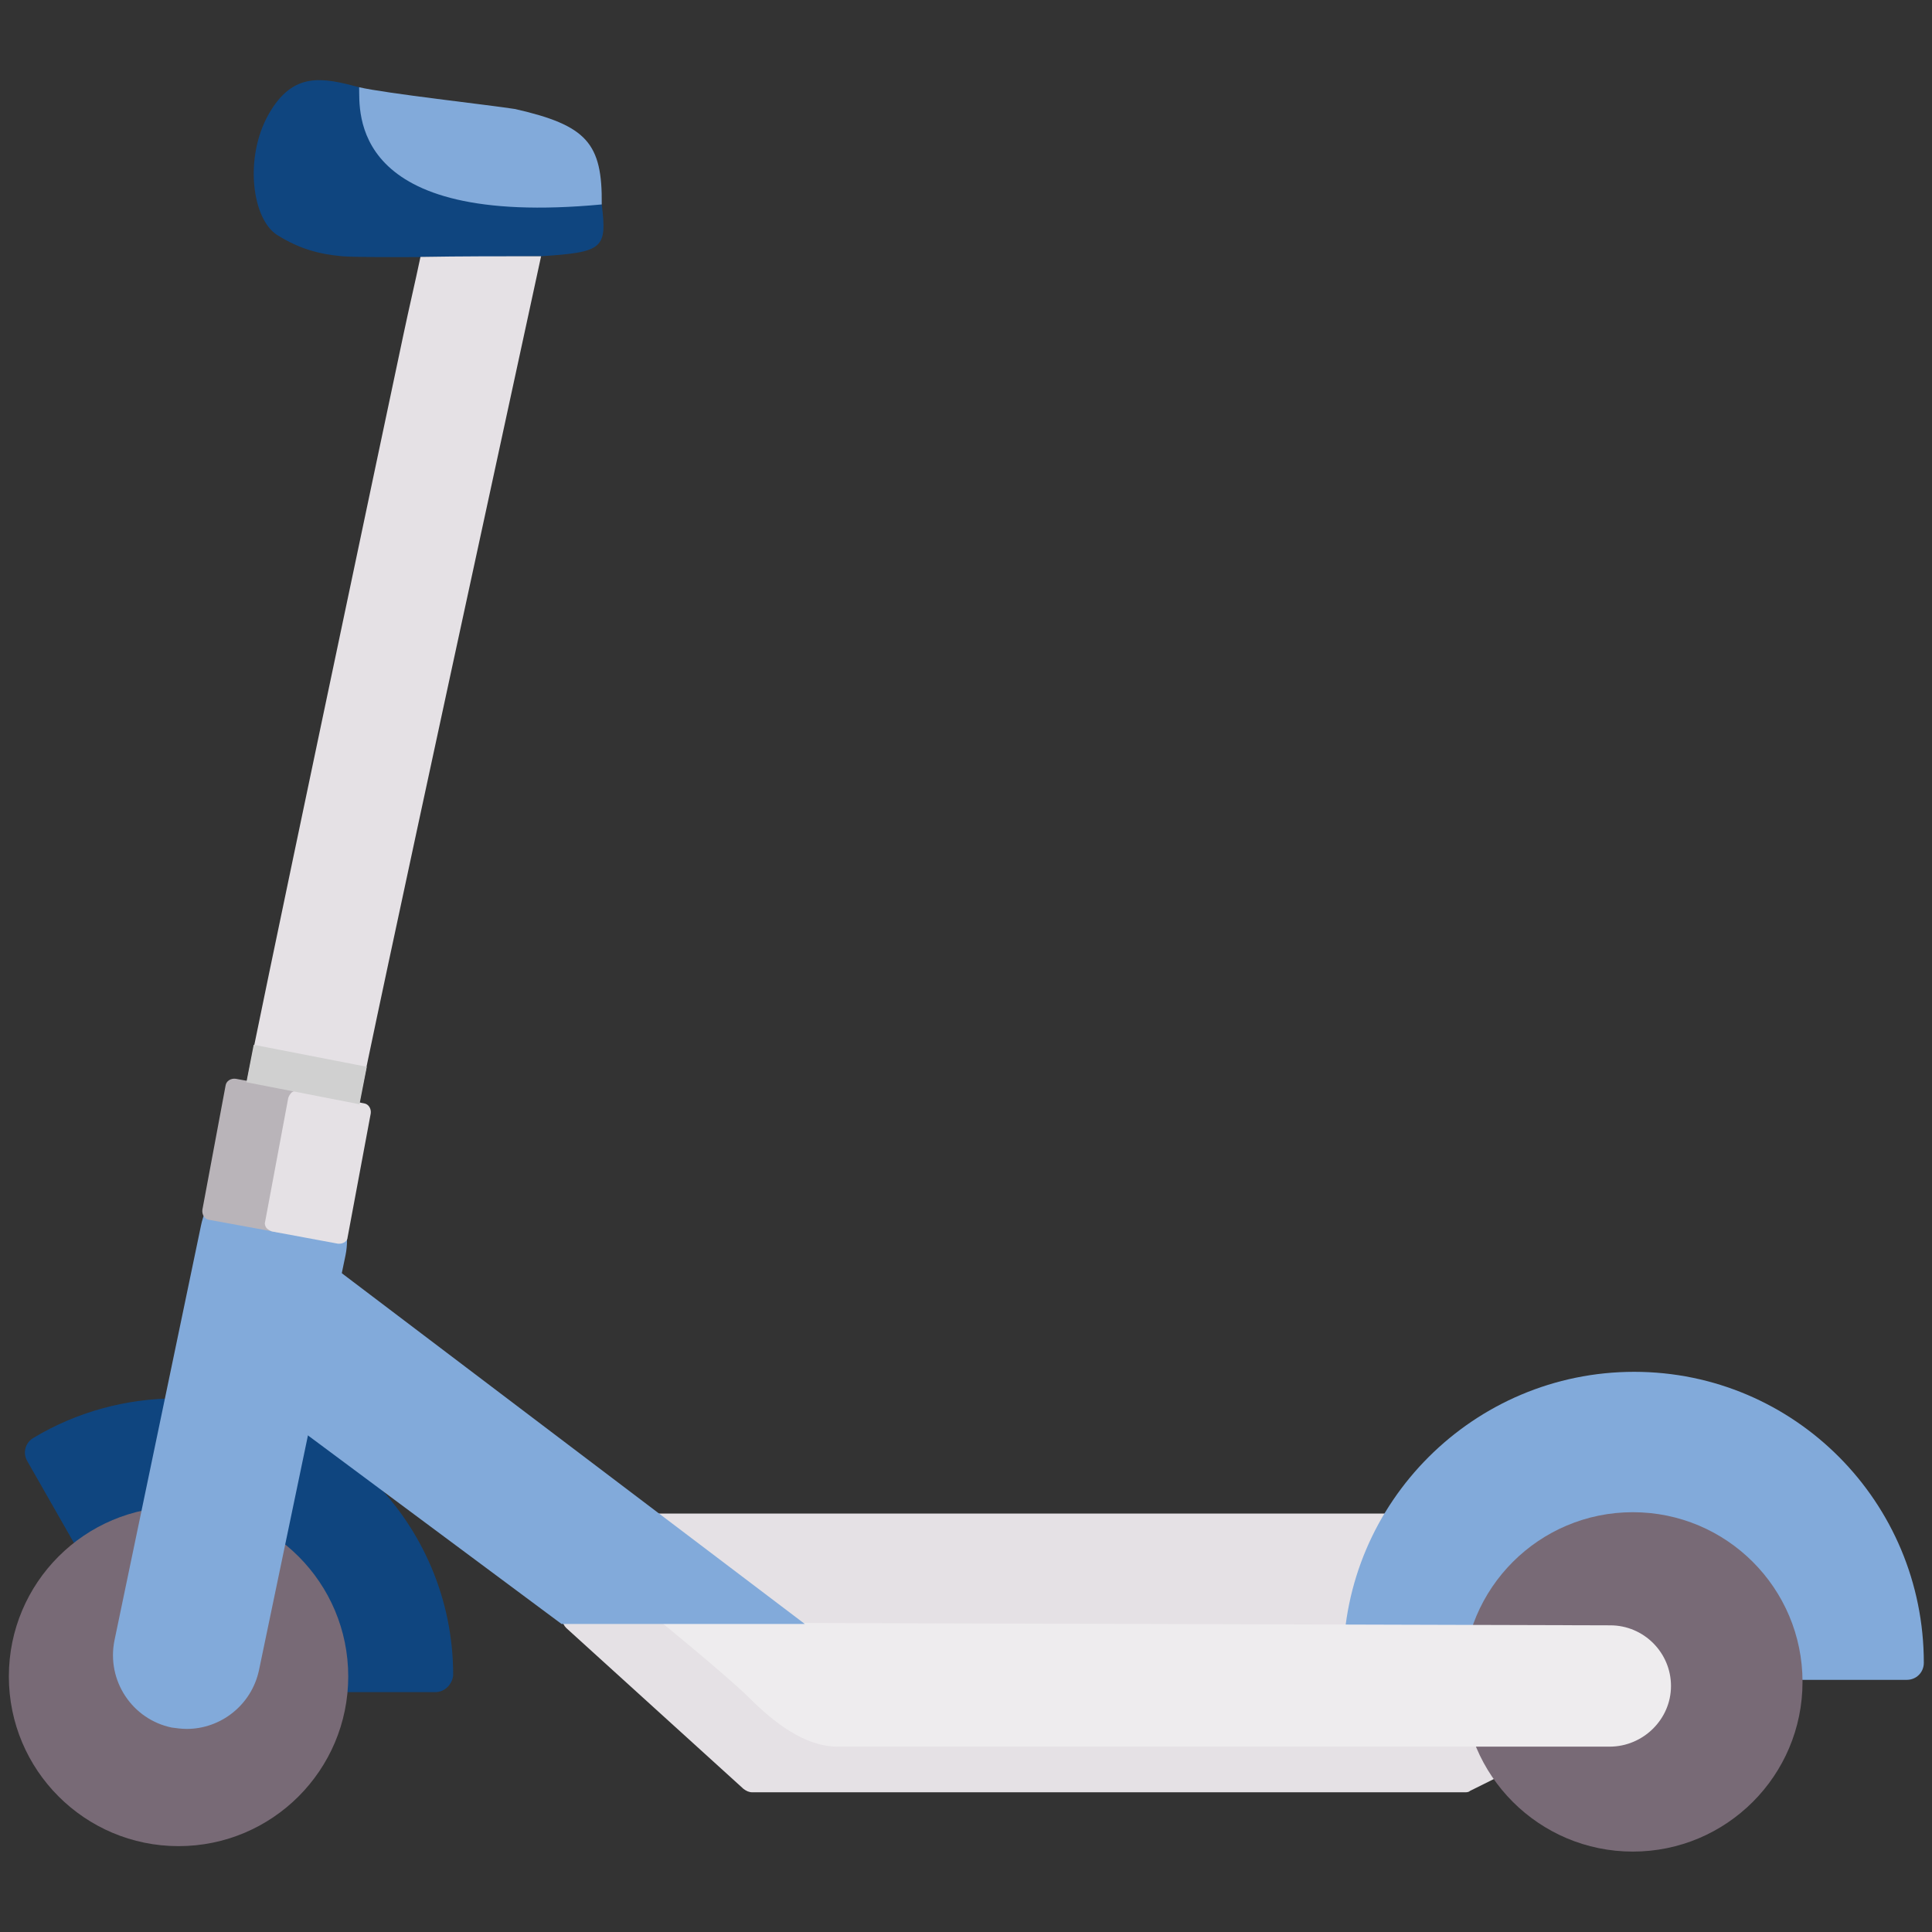
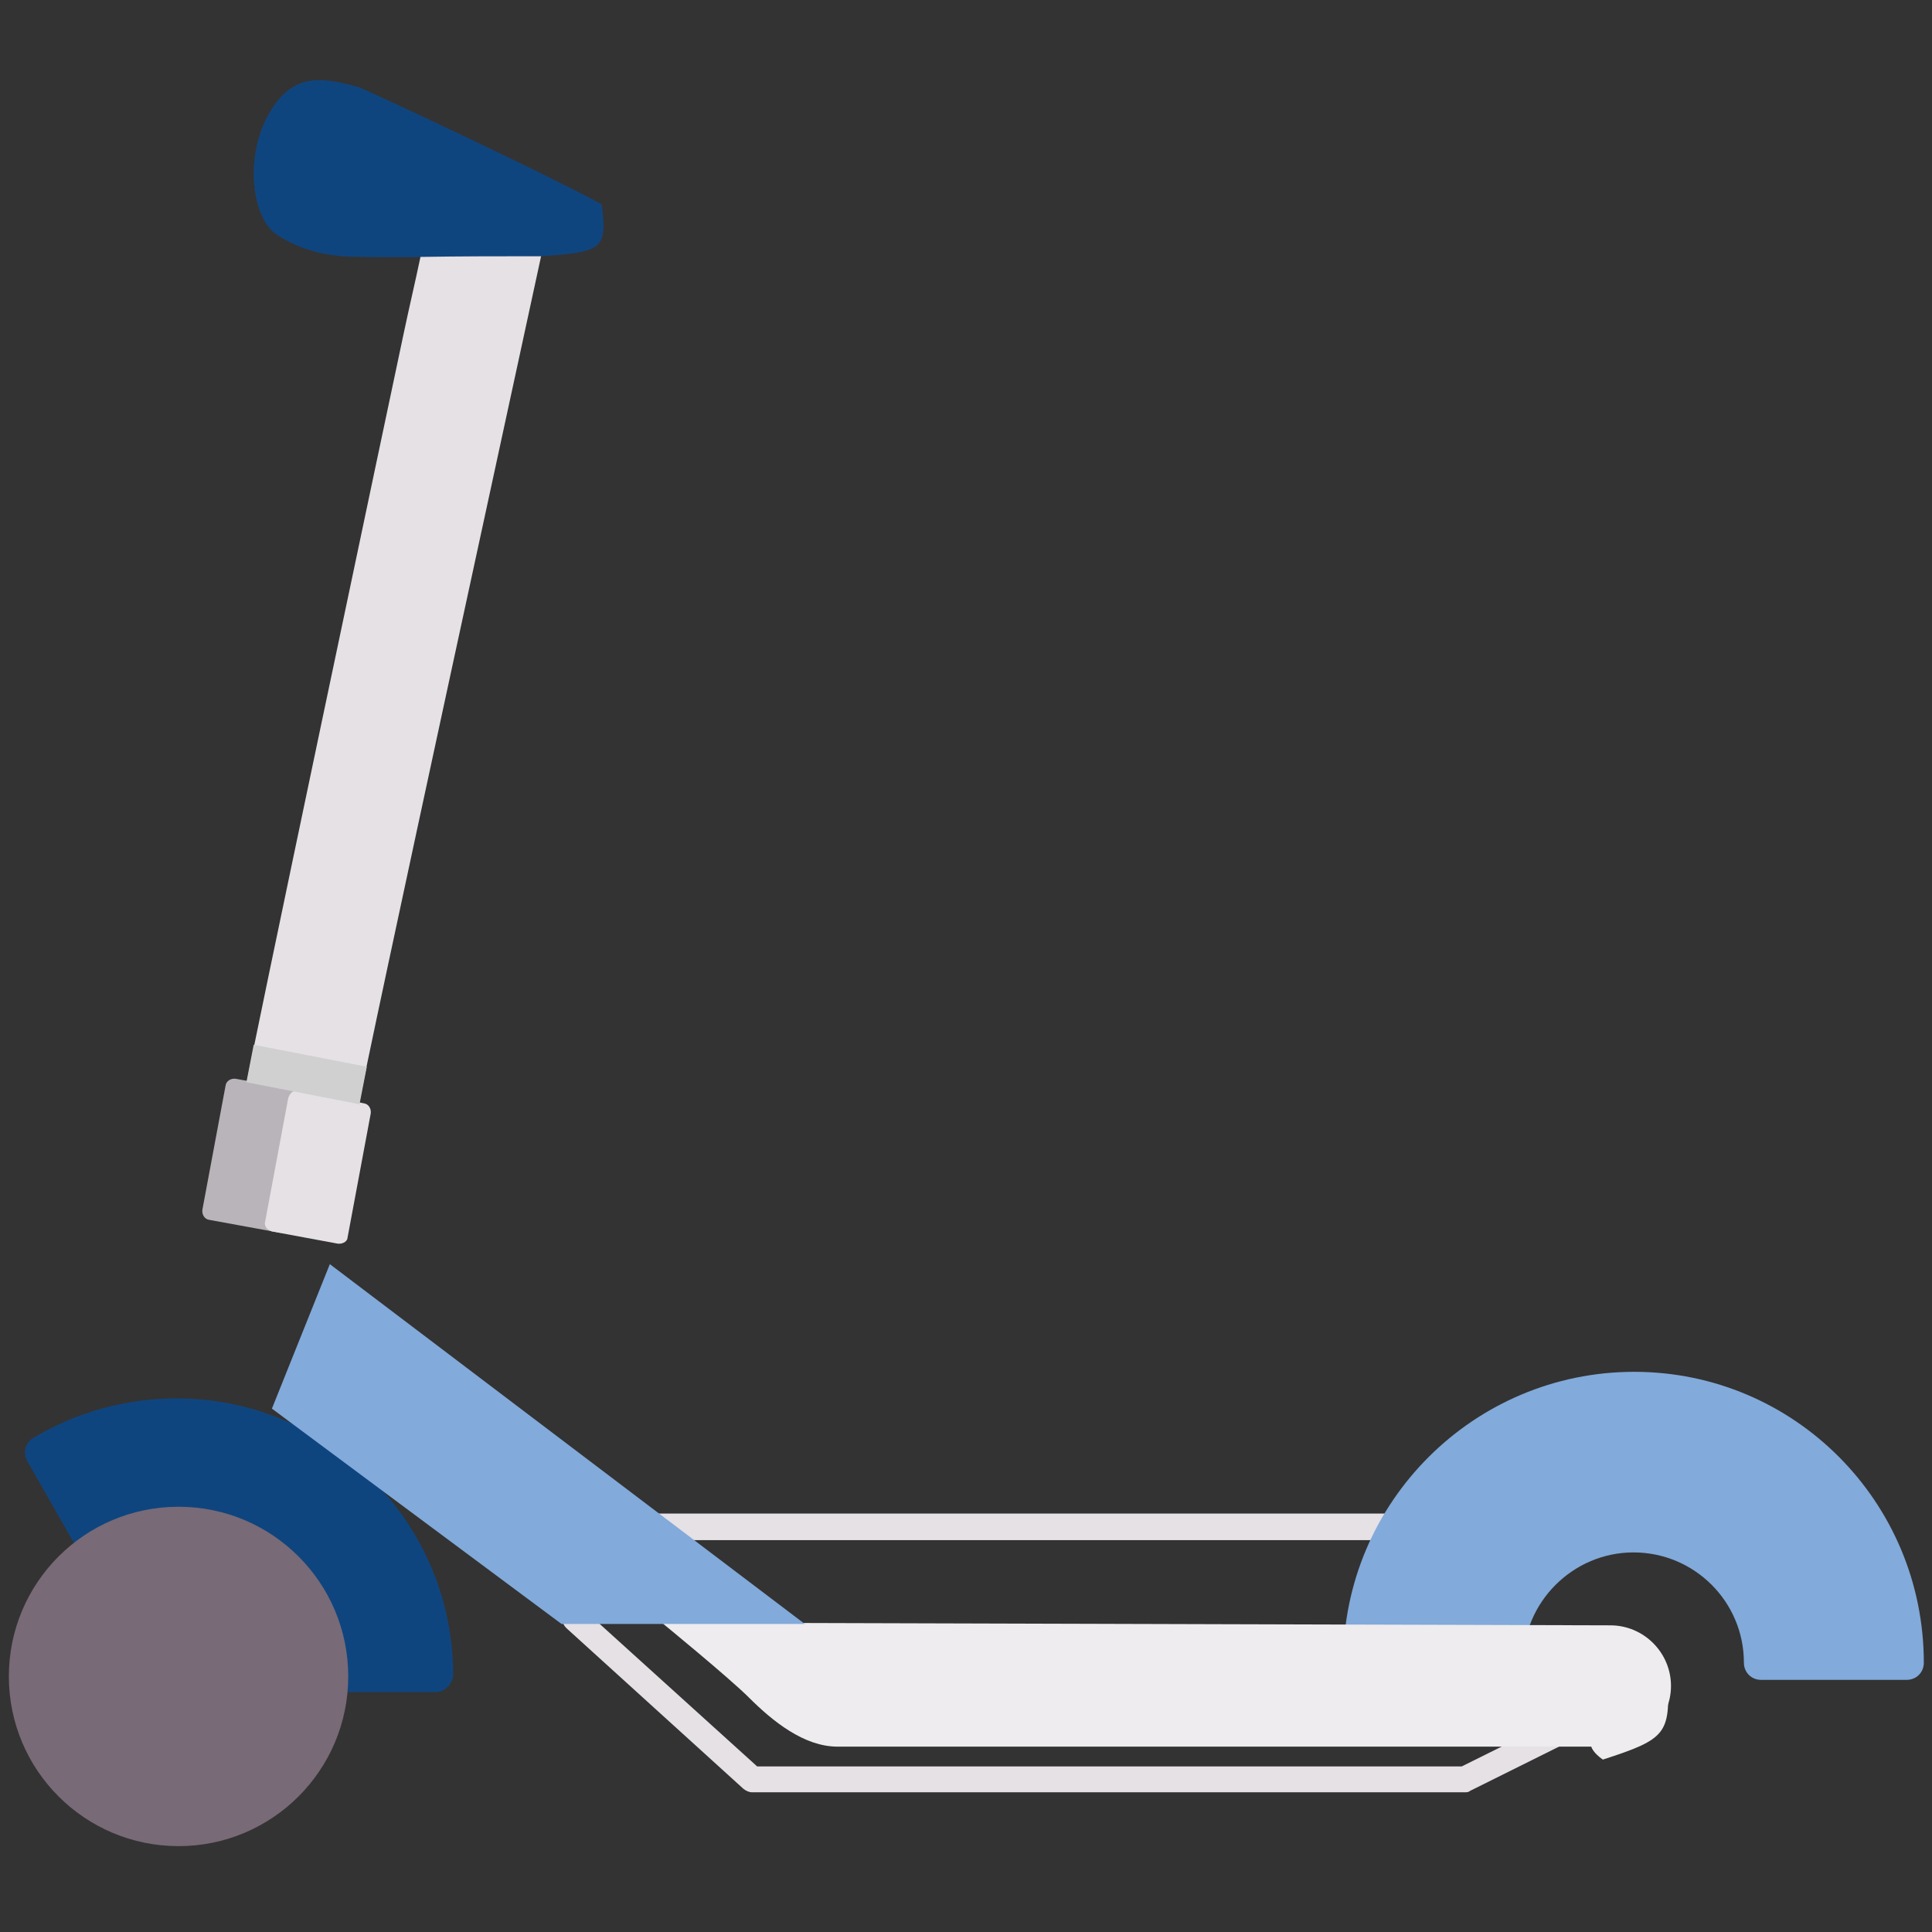
<svg xmlns="http://www.w3.org/2000/svg" version="1.1" id="Vrstva_1" x="0px" y="0px" viewBox="0 0 283.5 283.5" style="enable-background:new 0 0 283.5 283.5;" xml:space="preserve">
  <rect x="0" y="0" width="283.5" height="283.5" fill="#333333" stroke="none" />
  <style type="text/css">
	.st0{fill:#0F457F;}
	.st1{fill:#786A76;}
	.st2{fill:#E5E1E5;}
	.st3{fill:#82AADA;}
	.st4{fill:#EEECEE;}
	.st5{fill:#B9B4B9;}
	.st6{fill:#D0D0D0;}
</style>
  <g>
    <g>
      <g>
        <path class="st0" d="M6.2,213.2c5.7-3.5,12.5-5.5,19.6-5.5c21,0,38,17.1,38,38H43.6c0-9.8-8-17.7-17.7-17.7c-3.5,0-6.8,1-9.6,2.8     L6.2,213.2z" />
        <path class="st0" d="M63.9,248.3H43.6c-1.4,0-2.5-1.1-2.5-2.5c0-8.4-6.8-15.2-15.2-15.2c-2.9,0-5.8,0.8-8.2,2.4     c-0.6,0.4-1.3,0.5-2,0.3c-0.7-0.2-1.3-0.6-1.6-1.2L4,214.4c-0.7-1.2-0.3-2.7,0.9-3.4c6.3-3.8,13.6-5.8,21-5.8     c22.4,0,40.6,18.2,40.6,40.6C66.4,247.1,65.3,248.3,63.9,248.3z M46,243.2h15.3c-1.3-18.4-16.7-33-35.4-33     c-5.6,0-11.2,1.3-16.2,3.9l7.5,13.2c2.7-1.3,5.6-1.9,8.6-1.9C36.2,225.4,44.7,233.2,46,243.2z" />
      </g>
    </g>
    <g>
      <circle class="st1" cx="26.2" cy="246" r="24.9" />
    </g>
    <g>
-       <polygon class="st2" points="94.1,224.1 208.6,224.1 233.8,251.7 214.9,261.1 110.4,261.1 84.4,237.6   " />
      <path class="st2" d="M214.9,263H110.4c-0.5,0-0.9-0.2-1.3-0.5l-26-23.6c-0.7-0.7-0.8-1.7-0.3-2.5l9.7-13.5    c0.4-0.5,0.9-0.8,1.5-0.8h114.5c0.5,0,1,0.2,1.4,0.6l25.2,27.7c0.4,0.4,0.6,1,0.5,1.6c-0.1,0.6-0.5,1.1-1,1.4l-18.9,9.4    C215.5,263,215.2,263,214.9,263z M111.1,259.2h103.4l16.3-8.1L207.8,226H95.1l-8.2,11.3L111.1,259.2z" />
    </g>
    <g>
      <path class="st0" d="M79.4,37.6c-5.9,0-25.8,0.3-29.2,0c-3.4-0.3-6.3-1.1-9.5-3.1c-3.7-2.3-4.9-11.3-1.3-17.7s8-5.4,13.3-4    c3.9,1.7,28,13,35.6,17.2C89.1,36.5,88.5,37,79.4,37.6z" />
    </g>
    <g>
      <path class="st2" d="M79.4,37.6C78.6,41.4,53.2,158.1,52.7,162c-3-0.4-14-2.4-16.5-3c0-1.1,21.3-101.9,23-109.9    c0.8-3.8,1.7-7.6,2.5-11.4C67.6,37.6,73.5,37.6,79.4,37.6z" />
    </g>
    <g>
-       <path class="st3" d="M88.3,30c-37.3,3.5-35.5-13.8-35.6-17.2c3.8,0.9,19.1,2.6,22.9,3.2C86.1,18.4,88.4,21,88.3,30z" />
-     </g>
+       </g>
    <g>
      <path class="st4" d="M235.2,258.2c-1.3-0.9-2.5-2.3-1.3-3.5c3.1-3.4,5.2-8.1,10.8-8.3C245.1,254.4,244.5,255.2,235.2,258.2z" />
    </g>
    <g>
      <g>
        <path class="st3" d="M282.3,244c0,1.4-1.1,2.5-2.5,2.5h-21.4c-1.4,0-2.5-1.1-2.5-2.5c0-9-7.3-16.2-16.2-16.2     c-8.9,0-16.2,7.3-16.2,16.2c0,1.4-1.1,2.5-2.5,2.5h-21.4c-1.4,0-2.5-1.1-2.5-2.5c0-23.6,19.2-42.7,42.7-42.7     S282.3,220.4,282.3,244z" />
      </g>
    </g>
    <g>
-       <circle class="st1" cx="239.6" cy="246.8" r="24.9" />
-     </g>
+       </g>
    <g>
      <g>
        <path class="st4" d="M236.2,256.3H122.9c-4.9,0-9.5-3.7-13-7.2c-2.9-2.9-12.8-11-12.8-11l139.2,0.4c4.9,0,8.9,4,8.9,8.9     S241.1,256.3,236.2,256.3z" />
      </g>
    </g>
    <g>
      <line class="st3" x1="27.4" y1="242.9" x2="40" y2="182.1" />
-       <path class="st3" d="M27.4,253.7c-0.7,0-1.5-0.1-2.2-0.2c-5.8-1.2-9.6-6.9-8.4-12.8l12.7-60.9c1.2-5.8,6.9-9.6,12.8-8.4    c5.8,1.2,9.6,6.9,8.4,12.8l-12.7,60.9C36.9,250.2,32.4,253.7,27.4,253.7z" />
    </g>
    <g>
      <polygon class="st3" points="48.4,185.5 118.1,238.3 82.4,238.3 39.9,206.7   " />
    </g>
    <g>
      <rect x="32.5" y="160.4" transform="matrix(0.983 0.183 -0.183 0.983 31.716 -4.055)" class="st5" width="10.6" height="18.5" />
      <path class="st5" d="M41.3,180.9c-0.1,0-0.2,0-0.2,0L30.7,179c-0.7-0.1-1.1-0.8-1-1.5l3.4-18.2c0.1-0.7,0.8-1.1,1.5-1l10.4,1.9    c0.3,0.1,0.6,0.3,0.8,0.5c0.2,0.3,0.3,0.6,0.2,0.9l-3.4,18.2c-0.1,0.3-0.3,0.6-0.5,0.8C41.8,180.8,41.6,180.9,41.3,180.9z     M32.4,176.7l7.9,1.5l2.9-15.7l-7.9-1.5L32.4,176.7z" />
    </g>
    <g>
      <rect x="41.7" y="162" transform="matrix(0.983 0.183 -0.183 0.983 32.169 -5.653)" class="st2" width="9.9" height="18.5" />
      <path class="st2" d="M49.8,182.5c-0.1,0-0.2,0-0.2,0l-9.7-1.8c-0.3-0.1-0.6-0.3-0.8-0.5c-0.2-0.3-0.3-0.6-0.2-0.9l3.4-18.2    c0.1-0.3,0.3-0.6,0.5-0.8c0.3-0.2,0.6-0.3,0.9-0.2l9.7,1.8c0.7,0.1,1.1,0.8,1,1.5l-3.4,18.2C51,182.1,50.4,182.5,49.8,182.5z     M41.6,178.4l7.2,1.3l2.9-15.7l-7.2-1.3L41.6,178.4z" />
    </g>
    <g>
      <rect x="36.6" y="154.8" transform="matrix(0.982 0.191 -0.191 0.982 30.854 -5.696)" class="st6" width="16.9" height="5.6" />
    </g>
  </g>
</svg>